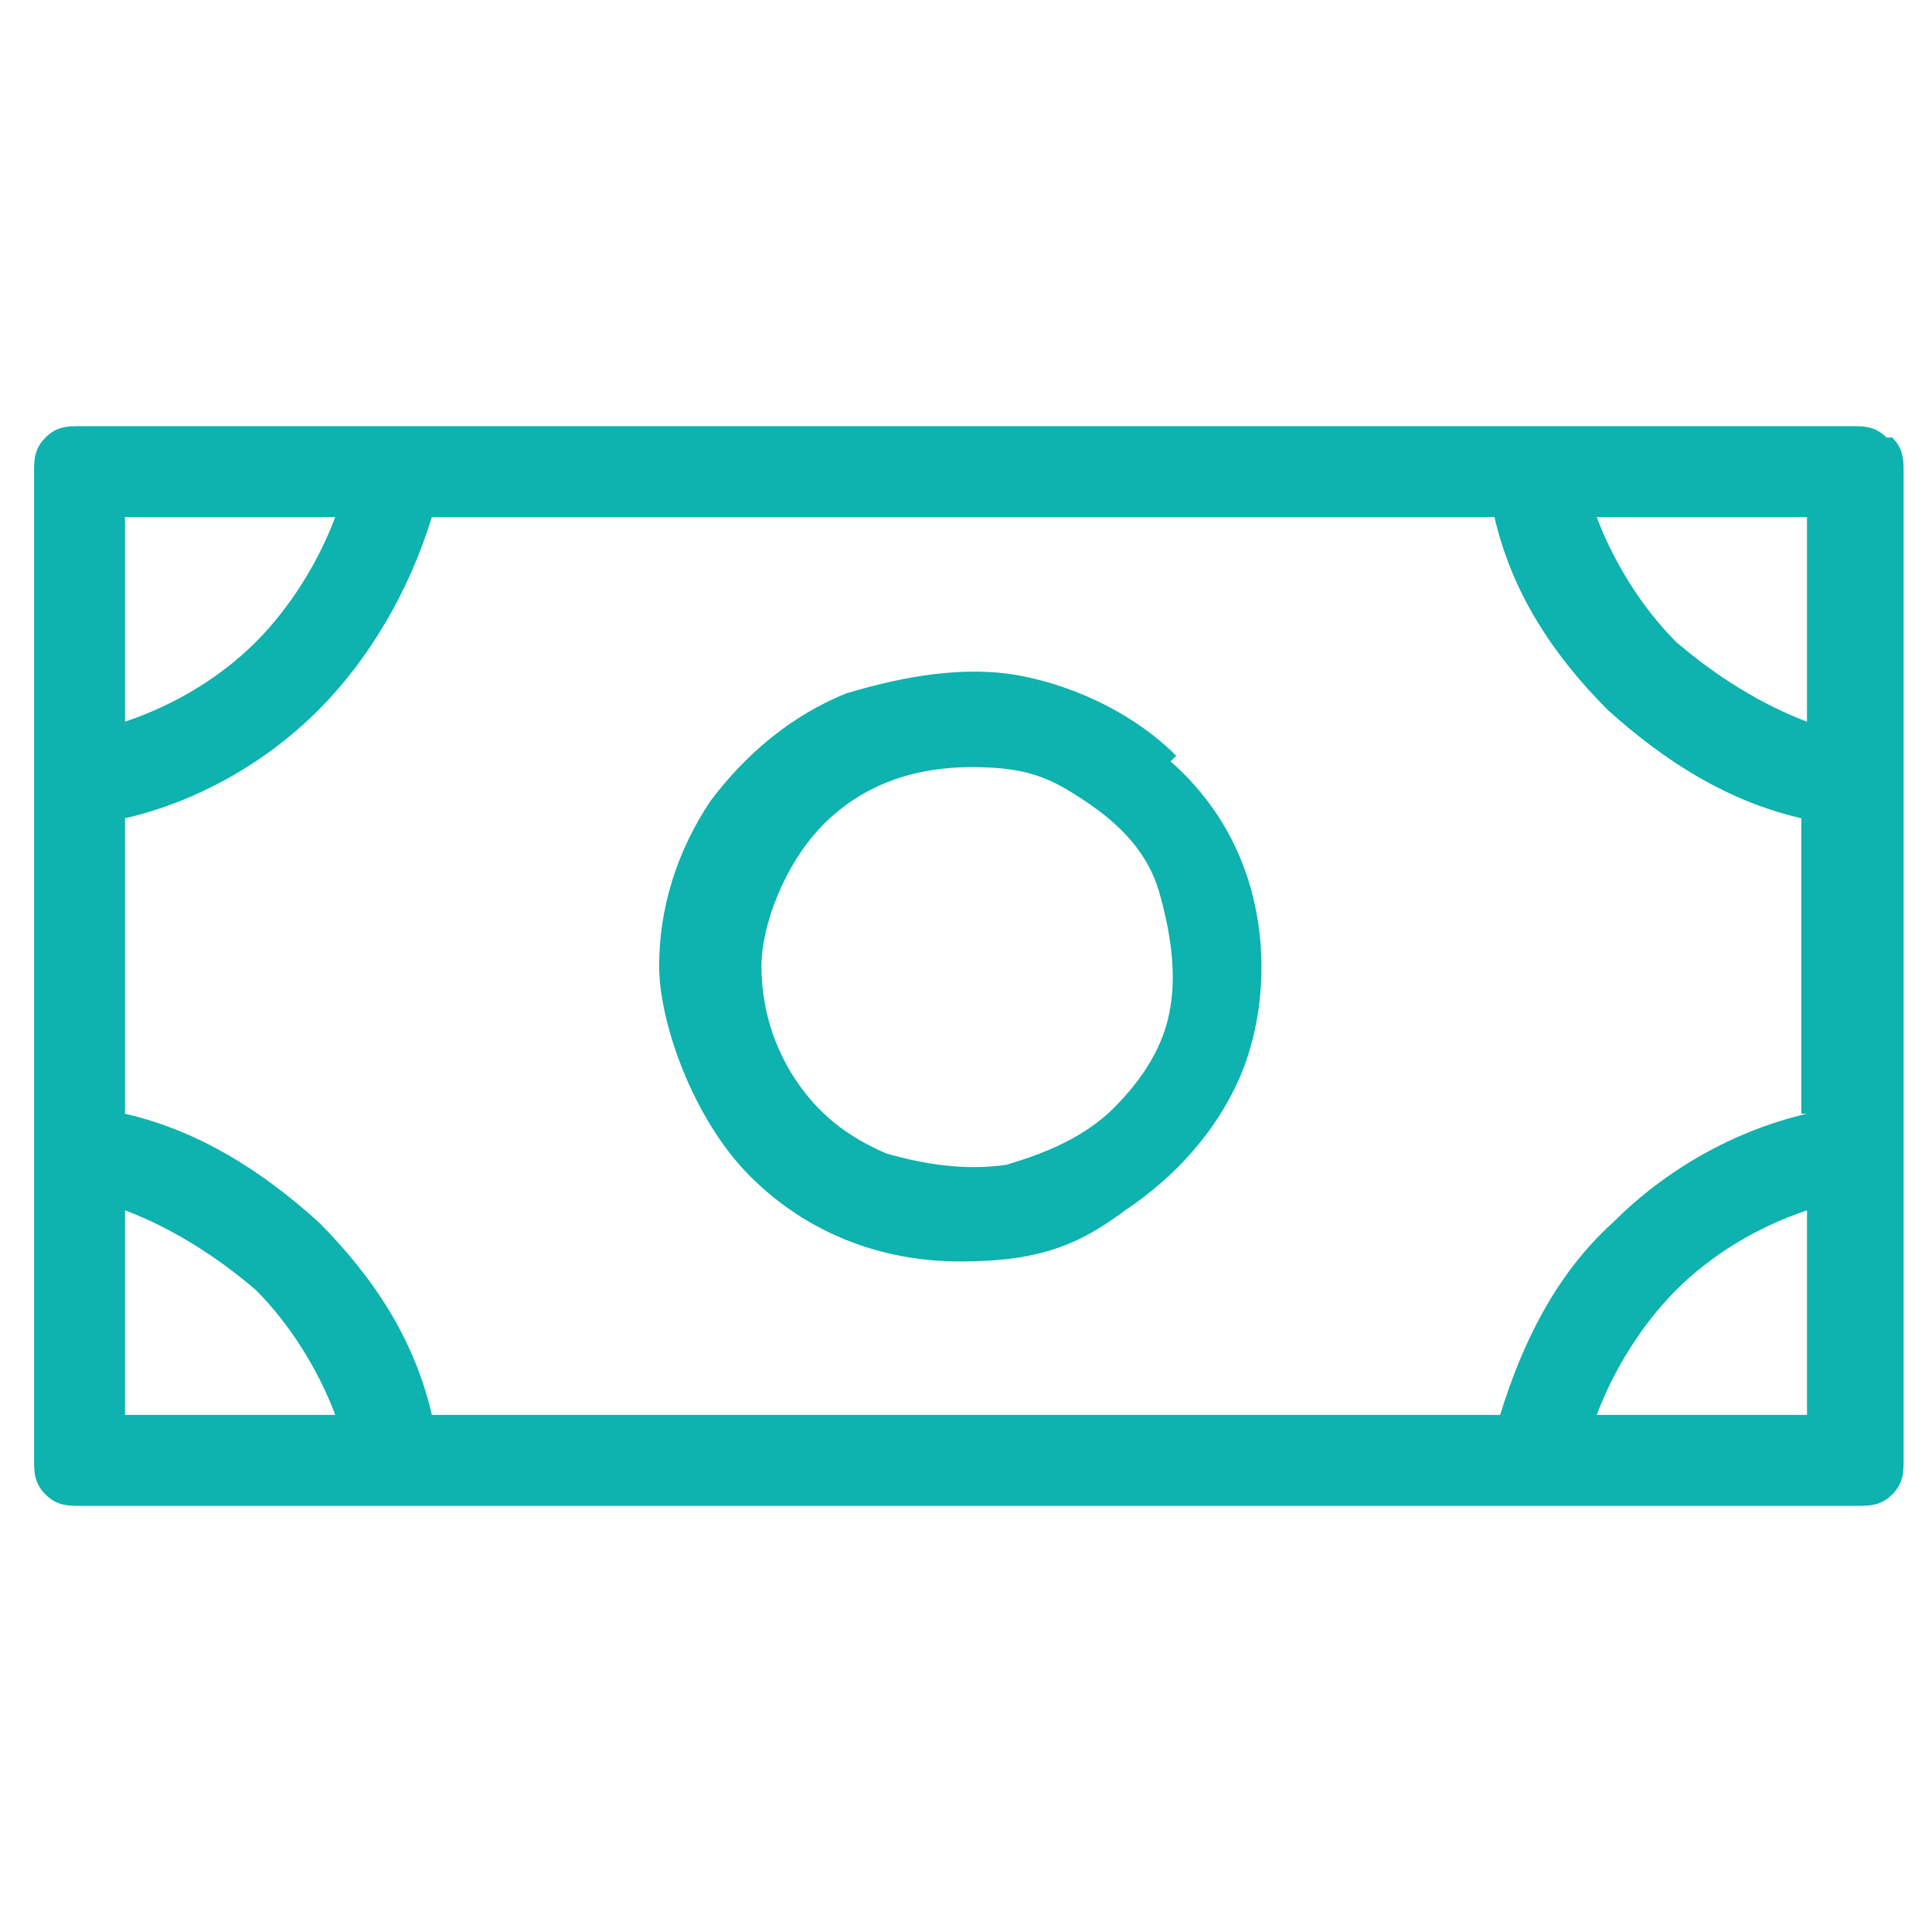
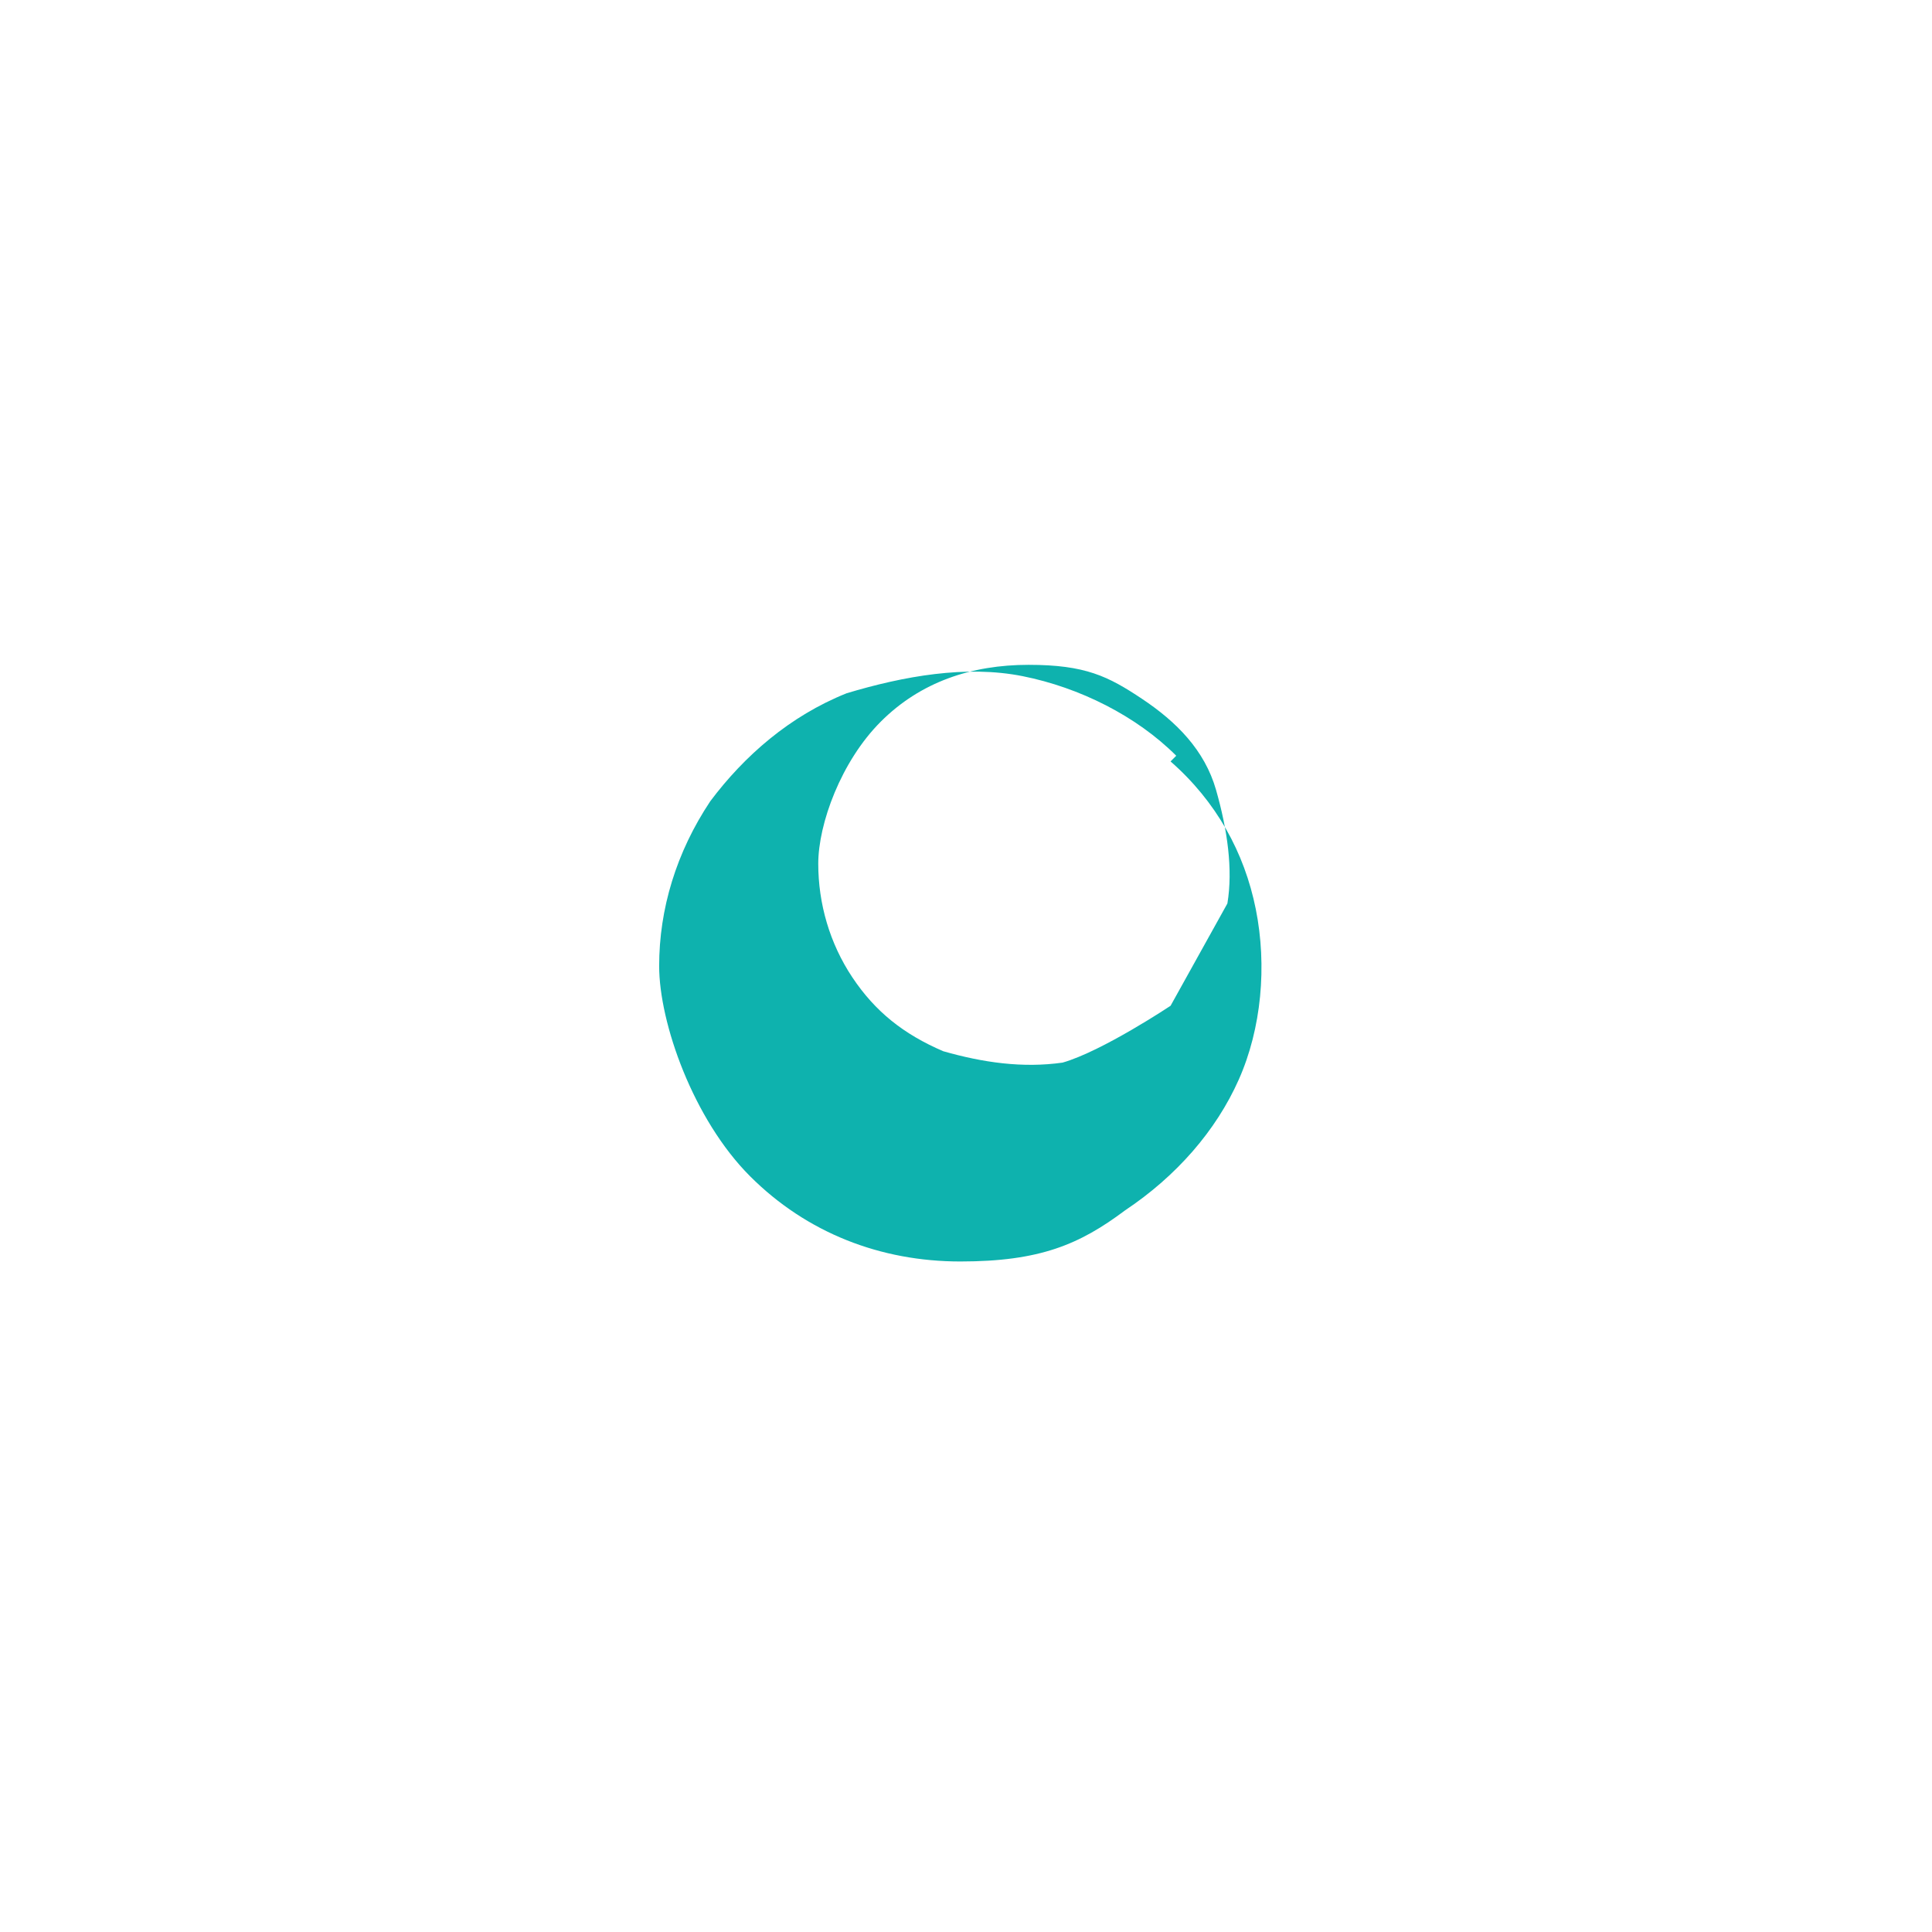
<svg xmlns="http://www.w3.org/2000/svg" id="Camada_1" data-name="Camada 1" viewBox="0 0 34 34">
  <defs>
    <style>      .cls-1 {        fill: #0eb2ae;        stroke-width: 0px;      }    </style>
  </defs>
-   <path class="cls-1" d="M20.7,13.3c-.7-.7-1.7-1.2-2.7-1.4-1-.2-2.1,0-3.1.3-1,.4-1.8,1.1-2.4,1.9-.6.9-.9,1.9-.9,2.9s.6,2.7,1.6,3.7c1,1,2.3,1.5,3.7,1.5s2.1-.3,2.9-.9c.9-.6,1.6-1.4,2-2.3.4-.9.5-2,.3-3-.2-1-.7-1.9-1.5-2.6ZM20.6,17.7c-.1.7-.5,1.3-1,1.8s-1.2.8-1.9,1c-.7.1-1.4,0-2.1-.2-.7-.3-1.2-.7-1.6-1.3s-.6-1.3-.6-2,.4-1.8,1.1-2.5c.7-.7,1.6-1,2.6-1s1.4.2,2,.6c.6.4,1.1.9,1.3,1.6s.3,1.4.2,2Z" />
-   <path class="cls-1" d="M33.2,7.7c-.2-.2-.4-.2-.6-.2H1.4c-.2,0-.4,0-.6.2s-.2.4-.2.6v17.4c0,.2,0,.4.2.6s.4.2.6.2h31.3c.2,0,.4,0,.6-.2s.2-.4.2-.6V8.3c0-.2,0-.4-.2-.6ZM2.2,9.1h3.7c-.3.8-.8,1.6-1.4,2.2-.6.6-1.4,1.1-2.3,1.4v-3.6ZM2.2,24.9v-3.6c.8.3,1.6.8,2.3,1.4.6.6,1.1,1.4,1.4,2.2h-3.7ZM31.8,24.9h-3.7c.3-.8.8-1.6,1.4-2.2.6-.6,1.4-1.1,2.3-1.4v3.6ZM31.8,19.6c-1.3.3-2.5,1-3.4,1.9-1,.9-1.6,2.1-2,3.4H7.6c-.3-1.3-1-2.4-2-3.4-1-.9-2.1-1.6-3.4-1.9v-5.2c1.3-.3,2.5-1,3.4-1.9s1.6-2.1,2-3.4h18.7c.3,1.3,1,2.4,2,3.4,1,.9,2.1,1.6,3.4,1.9v5.2ZM31.8,12.7c-.8-.3-1.6-.8-2.3-1.4-.6-.6-1.1-1.4-1.4-2.2h3.7v3.6Z" />
+   <path class="cls-1" d="M20.7,13.3c-.7-.7-1.7-1.2-2.7-1.4-1-.2-2.1,0-3.1.3-1,.4-1.8,1.1-2.4,1.9-.6.9-.9,1.9-.9,2.9s.6,2.7,1.6,3.7c1,1,2.3,1.5,3.7,1.5s2.1-.3,2.9-.9c.9-.6,1.6-1.4,2-2.3.4-.9.5-2,.3-3-.2-1-.7-1.9-1.5-2.6ZM20.6,17.7s-1.2.8-1.9,1c-.7.1-1.4,0-2.1-.2-.7-.3-1.2-.7-1.6-1.3s-.6-1.3-.6-2,.4-1.8,1.1-2.5c.7-.7,1.6-1,2.6-1s1.4.2,2,.6c.6.4,1.1.9,1.3,1.6s.3,1.4.2,2Z" />
</svg>